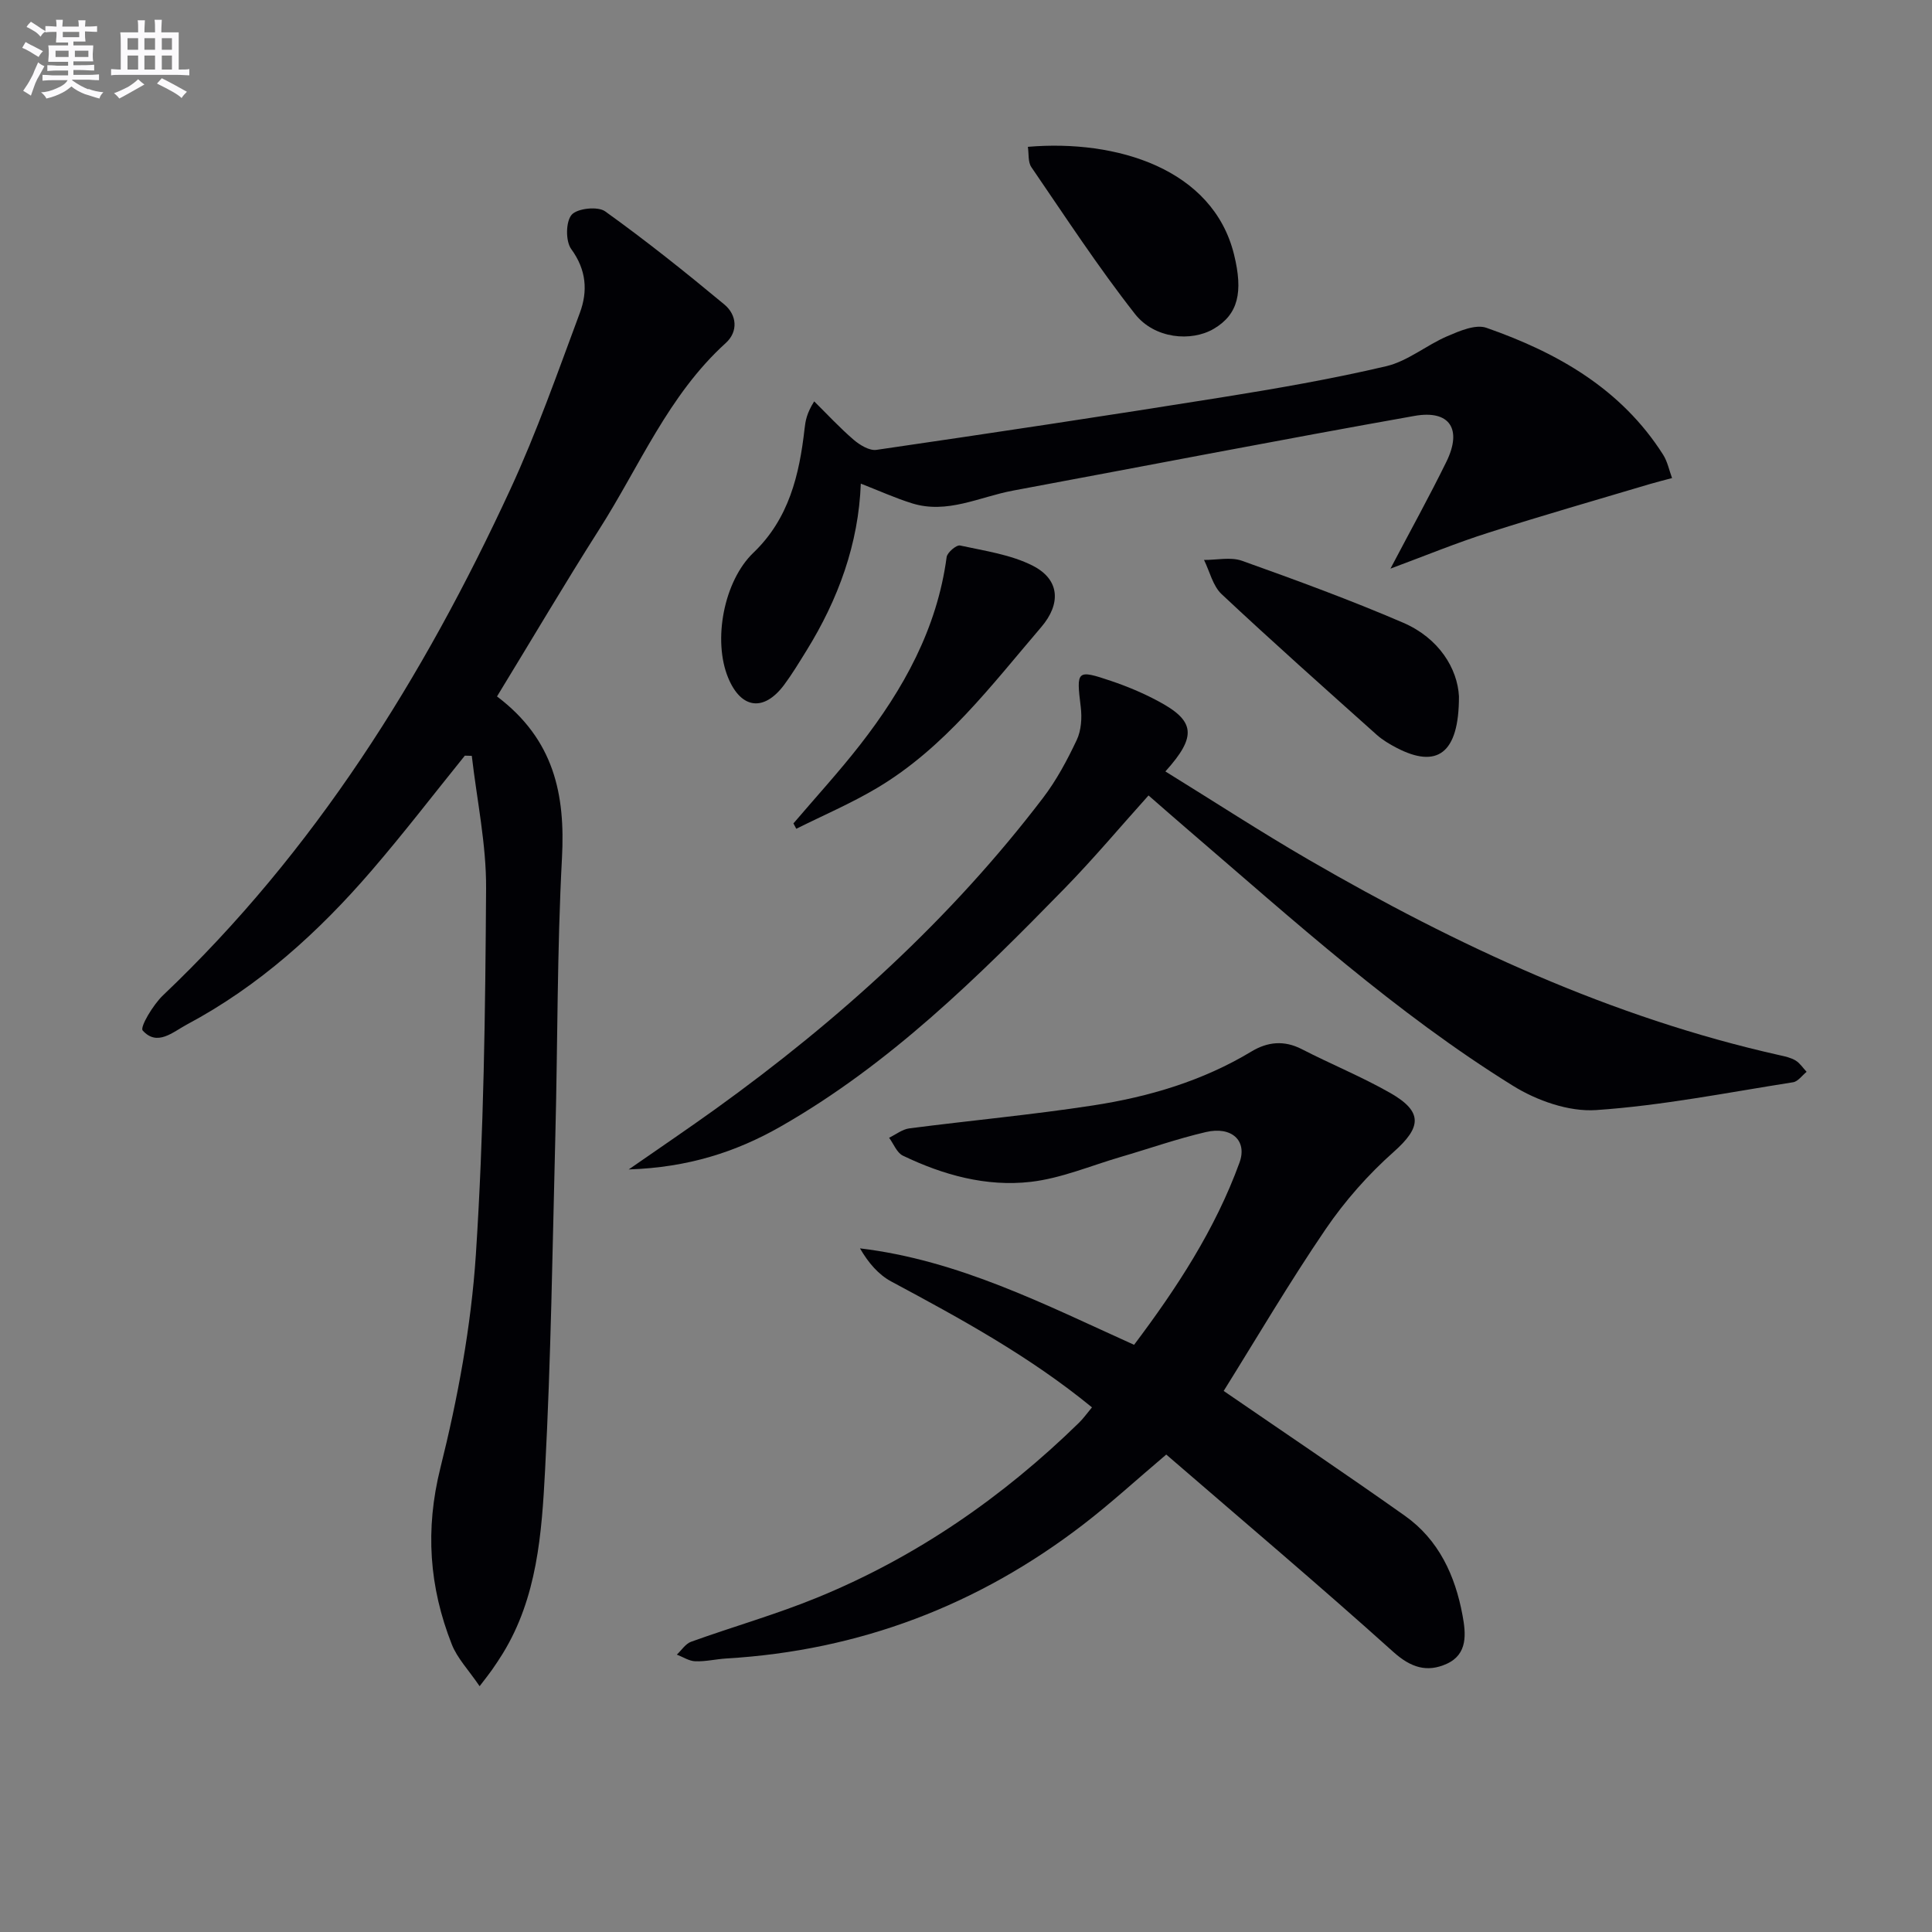
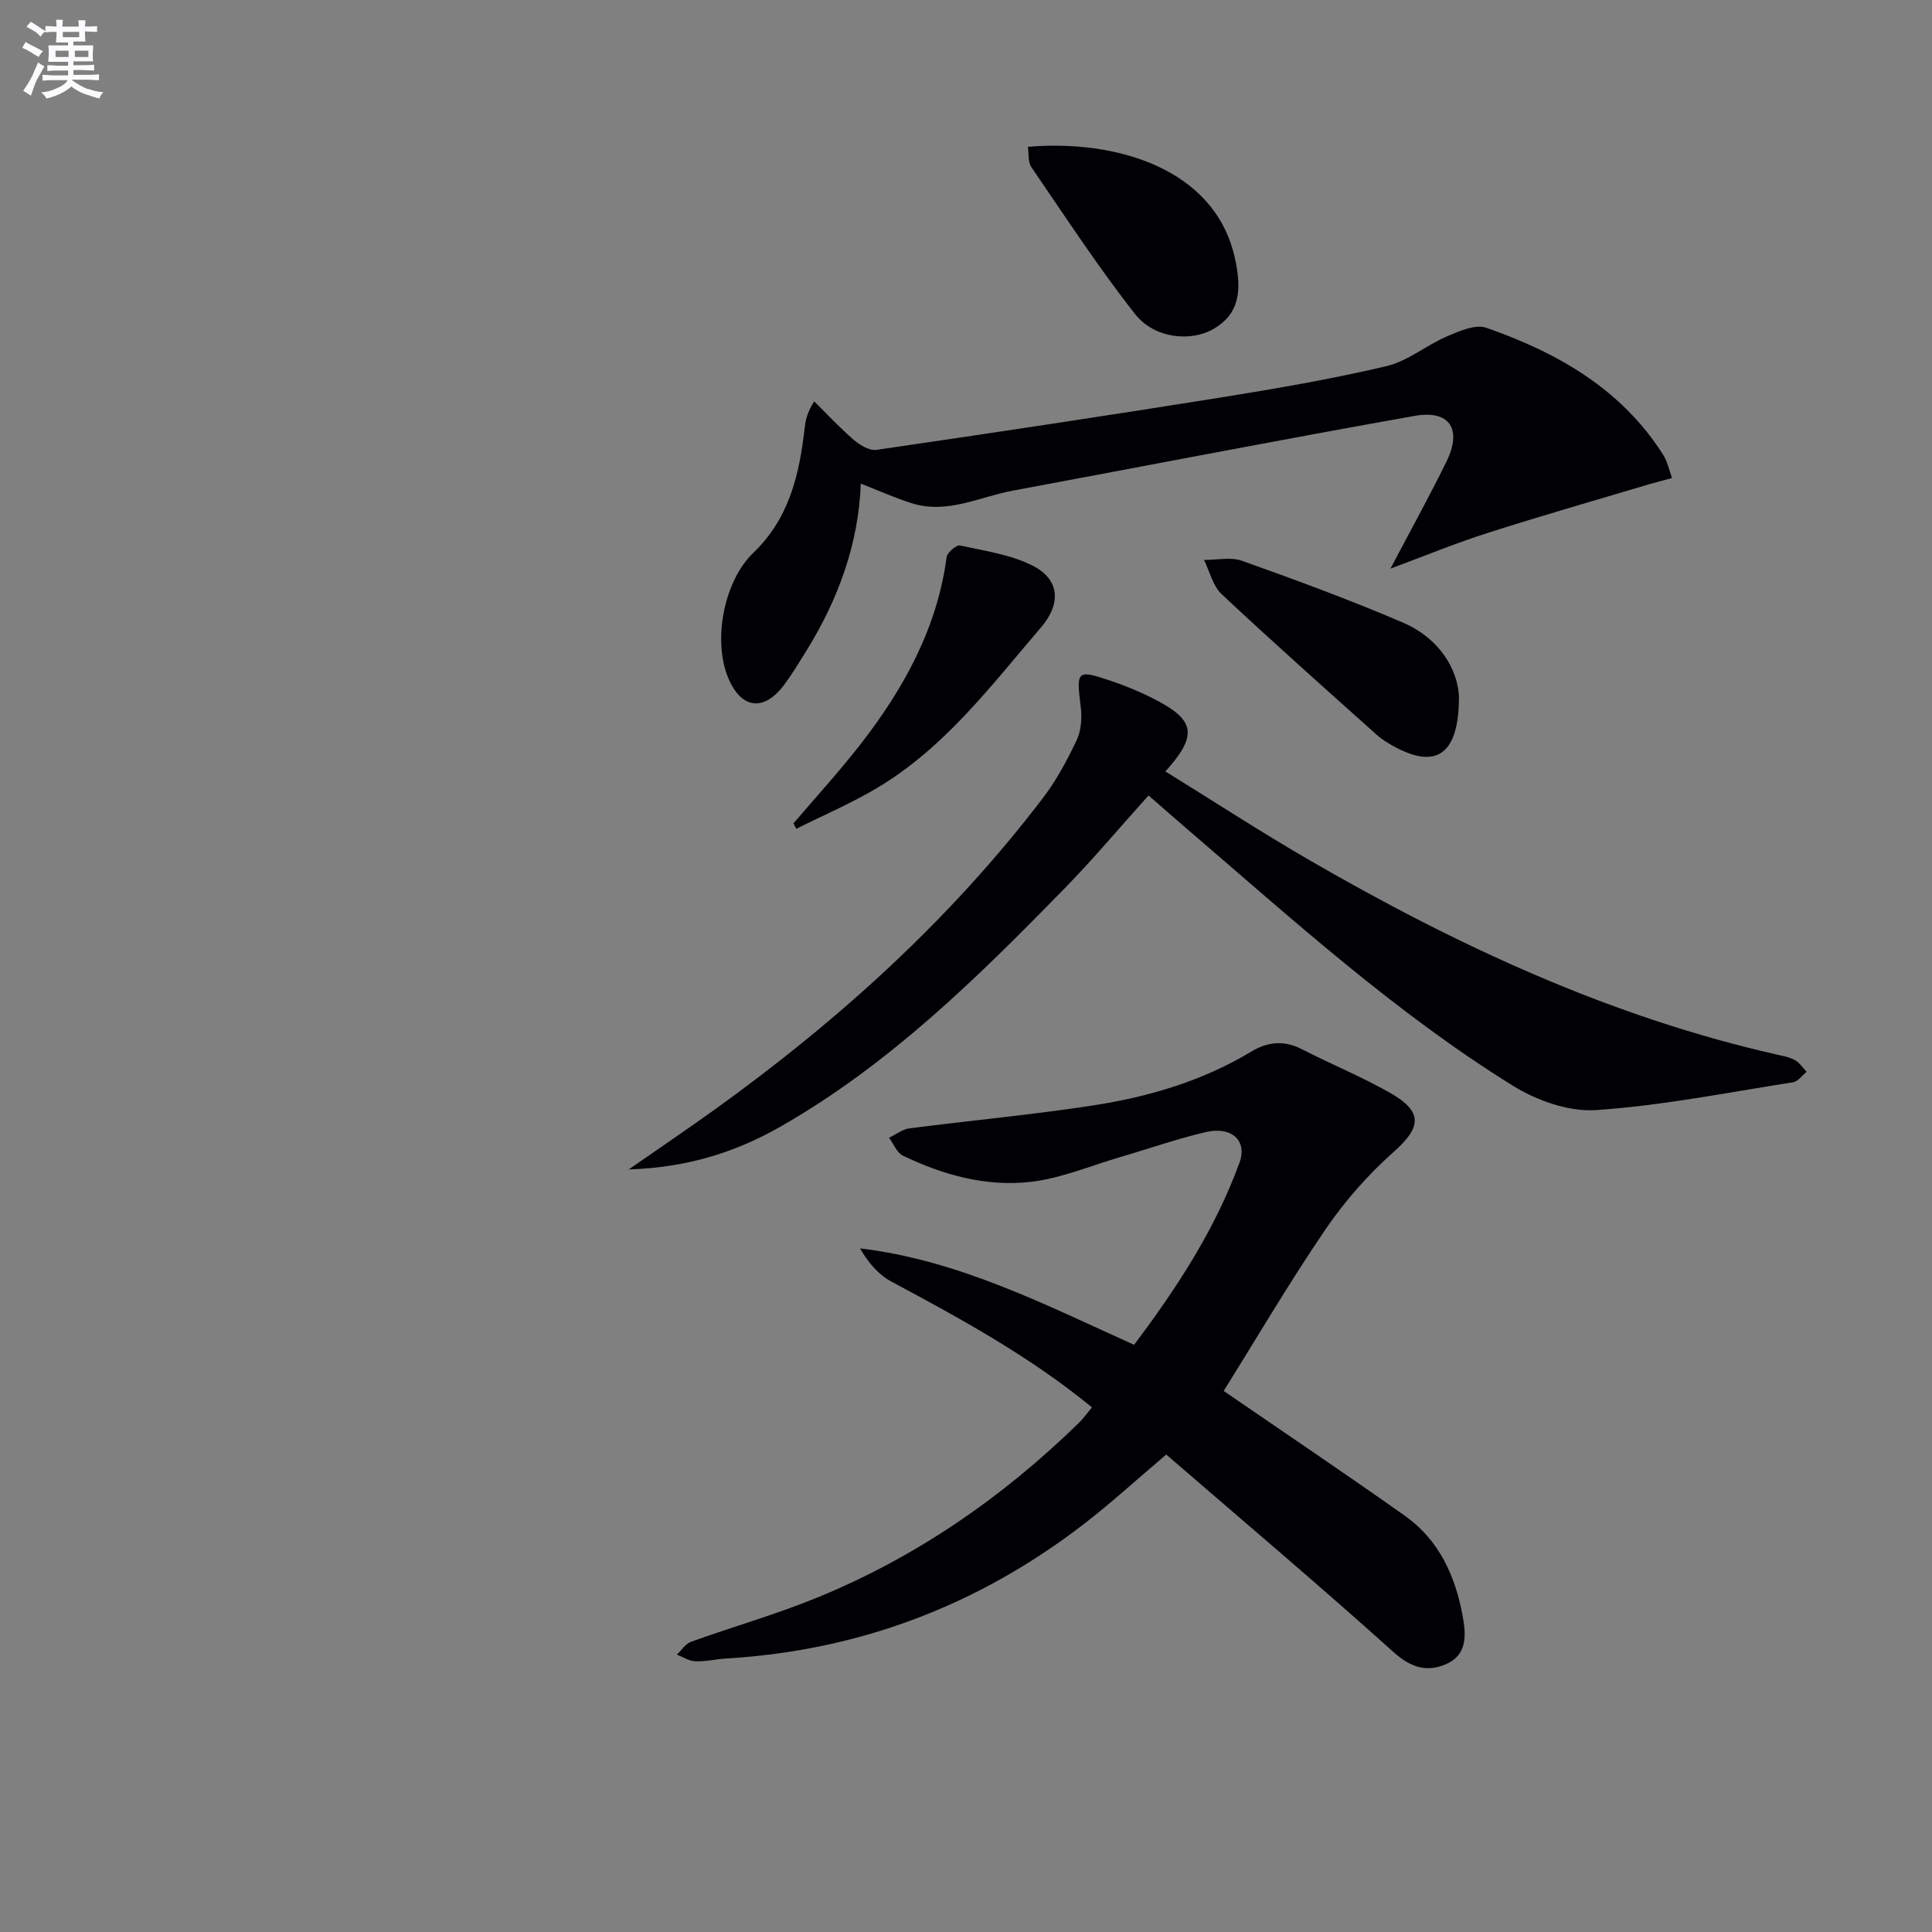
<svg xmlns="http://www.w3.org/2000/svg" enable-background="new 0 0 400 400" viewBox="0 0 400 400">
  <rect x="0" y="0" width="400" height="400" fill="#808080" stroke="none" />
  <g fill="#010105">
-     <path d="m102.9 144.19c11.85 8.94 14.15 20.32 13.45 33.46-1.02 19.11-.88 38.28-1.37 57.42-.59 23.13-.91 46.27-2.13 69.36-.69 13.04-1.61 26.31-8.79 37.97-.7 1.13-1.44 2.24-2.2 3.33-.57.82-1.2 1.6-2.56 3.38-2.29-3.37-4.63-5.78-5.76-8.66-4.68-11.87-5.55-23.77-2.36-36.54 3.6-14.43 6.36-29.3 7.34-44.12 1.65-25.22 1.96-50.55 2.12-75.84.06-9.15-1.91-18.31-2.96-27.46-.48-.01-.96-.03-1.44-.04-6.44 7.97-12.68 16.11-19.37 23.87-10.94 12.69-23.25 23.84-38.17 31.79-2.92 1.56-6.15 4.61-9.16 1.24-.61-.68 2.16-5.33 4.2-7.27 31.41-29.83 53.9-65.79 71.91-104.75 5.49-11.87 9.83-24.28 14.4-36.55 1.67-4.49 1.37-8.9-1.78-13.21-1.19-1.62-1.15-5.67.08-7.1 1.15-1.34 5.43-1.8 6.94-.71 8.48 6.08 16.65 12.61 24.68 19.28 2.6 2.16 2.91 5.61.28 7.99-11.89 10.78-17.85 25.53-26.23 38.64-7.12 11.19-13.86 22.64-21.12 34.52z" />
    <path d="m253.35 287.98c12.4 8.52 25.06 17.03 37.51 25.84 7.02 4.97 10.42 12.38 11.94 20.61.7 3.77 1.13 8.04-3.26 10.04-4.07 1.85-7.44.81-11.09-2.48-15.45-13.89-31.32-27.3-46.99-40.84-6.26 5.3-11.51 10.12-17.14 14.45-21.79 16.77-46.42 26.14-73.93 27.77-2.15.13-4.3.66-6.43.58-1.29-.04-2.55-.89-3.83-1.38.98-.91 1.8-2.25 2.95-2.66 8.74-3.15 17.72-5.69 26.3-9.22 20.4-8.38 38.25-20.73 54.01-36.12.92-.9 1.67-1.97 2.69-3.19-12.9-10.58-27.19-18.36-41.55-26.06-2.65-1.42-4.75-3.87-6.48-6.86 20.42 2.45 38.21 11.6 56.75 19.97 8.82-11.72 16.8-23.9 21.83-37.74 1.65-4.55-1.65-7.55-6.96-6.31-5.97 1.39-11.78 3.44-17.67 5.16-6.19 1.81-12.29 4.42-18.6 5.15-9.19 1.06-18.12-1.41-26.46-5.42-1.26-.6-1.92-2.44-2.86-3.71 1.39-.67 2.73-1.75 4.18-1.94 12.67-1.64 25.41-2.81 38.03-4.75 11.53-1.77 22.68-5.06 32.81-11.17 3.34-2.01 6.76-2.37 10.43-.48 6.04 3.11 12.38 5.69 18.28 9.05 6.87 3.92 6.46 7.13.76 12.2-5.29 4.69-10.12 10.16-14.1 16-7.57 11.11-14.39 22.73-21.12 33.51z" />
    <path d="m241.28 159.72c10.2 6.3 19.78 12.54 29.66 18.27 30.72 17.79 62.68 32.68 97.56 40.49 1.13.25 2.32.51 3.28 1.1.89.55 1.52 1.54 2.26 2.33-.93.75-1.78 2-2.8 2.16-13.57 2.13-27.12 4.83-40.79 5.76-5.65.38-12.27-1.96-17.22-5.04-24.26-15.05-45.38-34.21-66.97-52.74-2.77-2.37-5.5-4.78-8.47-7.36-5.91 6.57-11.44 13.17-17.44 19.31-17.92 18.35-36.17 36.35-58.68 49.21-9.32 5.33-19.3 8.51-31.5 8.91 6.72-4.67 12.41-8.52 17.99-12.53 25.52-18.38 48.66-39.3 67.79-64.4 2.79-3.66 5.01-7.82 6.98-11.99.93-1.97 1.1-4.58.83-6.8-.93-7.62-.87-7.83 6.3-5.41 3.29 1.11 6.53 2.47 9.59 4.1 7.75 4.1 8.29 7.25 1.63 14.63z" />
    <path d="m287.88 117.73c4.23-8.05 8.09-15.01 11.59-22.15 3.3-6.74.69-10.77-6.62-9.47-27.76 4.93-55.43 10.31-83.15 15.47-6.92 1.29-13.6 4.92-20.93 2.61-3.44-1.08-6.75-2.58-10.55-4.06-.46 12.43-4.65 23.92-11.25 34.58-1.49 2.4-2.95 4.83-4.63 7.09-4.19 5.6-8.89 4.98-11.56-1.42-3.26-7.81-.9-20.1 5.2-25.94 7.36-7.04 9.52-16.12 10.6-25.7.18-1.59.43-3.17 1.99-5.64 2.7 2.67 5.29 5.47 8.16 7.94 1.28 1.1 3.27 2.31 4.73 2.1 23.8-3.47 47.59-7.05 71.34-10.85 11.47-1.84 22.94-3.82 34.24-6.48 4.43-1.05 8.29-4.35 12.6-6.2 2.54-1.09 5.87-2.53 8.11-1.74 14.7 5.14 27.92 12.64 36.58 26.27.91 1.43 1.25 3.22 1.85 4.84-1.54.41-3.08.79-4.6 1.24-11.12 3.32-22.29 6.51-33.35 10.05-6.59 2.08-13 4.73-20.35 7.46z" />
    <path d="m212.81 30.4c18.36-1.57 38.32 4.53 42.69 22.32 1.91 7.79.86 12.37-4.19 15.35-4.67 2.75-12.28 2.08-16.32-3.06-7.65-9.75-14.45-20.17-21.46-30.41-.72-1.06-.5-2.76-.72-4.2z" />
    <path d="m302.06 144.16c.03 12.01-4.63 14.97-12.89 10.68-1.46-.76-2.93-1.63-4.15-2.72-10.76-9.63-21.56-19.23-32.1-29.11-1.82-1.71-2.46-4.69-3.64-7.08 2.64.02 5.53-.66 7.88.18 11.22 4.01 22.42 8.11 33.36 12.82 7.44 3.21 11.24 9.53 11.54 15.23z" />
    <path d="m164.27 170.48c4.61-5.41 9.42-10.66 13.79-16.26 8.98-11.53 15.95-24.05 17.93-38.88.13-.95 2.02-2.56 2.78-2.4 5.11 1.12 10.52 1.87 15.08 4.2 5.61 2.87 5.83 7.9 1.73 12.69-10.37 12.12-20.02 25.01-34.04 33.34-5.34 3.17-11.11 5.64-16.68 8.42-.2-.36-.39-.73-.59-1.11z" />
  </g>
  <path d="m6.8 9.5c.6.3 1.3.7 2.1 1.1-.4.4-.7.8-.9 1.2-.7-.4-1.3-.8-1.8-1.1s-1.1-.6-1.6-.8c.2-.4.5-.8.7-1.2.4.2.8.5 1.5.8zm.9 6.9c-.3.6-.5 1.1-.7 1.7s-.4 1.1-.6 1.7c-.6-.4-1.1-.7-1.6-1 .7-1 1.2-1.8 1.5-2.4.3-.5.6-1.1.8-1.7.3-.6.5-1.2.8-1.8.3.3.8.6 1.3.8-.7 1.3-1.2 2.2-1.5 2.7zm.1-11c.4.3 1 .7 1.7 1.1-.5.2-.8.6-1.1 1.1-.5-.6-1-1-1.4-1.2s-.9-.6-1.5-.8c.2-.4.5-.7.9-1.1.5.3.9.6 1.4.9zm10.5 13c1 .4 2 .6 3.1.7-.4.4-.7.8-.8 1.3-.9-.2-1.9-.6-3-.9-1-.4-2-.9-2.8-1.6-.5.4-1.1.9-1.9 1.3s-1.9.9-3.3 1.2c-.1-.3-.5-.8-1.1-1.3 1 0 2.1-.3 3.2-.8 1.2-.5 1.9-1 2.3-1.7h-3.2c-.4 0-1 0-2 .1v-1.2c1 0 1.7.1 2 .1h3.3v-1h-2.3c-.2 0-.9 0-2 .1v-1.2c1.2 0 1.9.1 2 .1h2.3v-.8h-4.1c0-.7.1-1.2.1-1.6 0-.5 0-1.1-.1-1.8h4.1v-.6h-2.5c0-.6.1-1.1.1-1.6v-.6h-.5c-.4 0-1 0-1.8.1v-1.3c1.2 0 1.9.1 2.1.1h.2c0-.3 0-.8-.1-1.4h1.4c0 .6-.1 1-.1 1.4h3.4c0-.4 0-.8-.1-1.3h1.5c0 .4-.1.9-.1 1.3.7 0 1.5 0 2.5-.1v1.2c-1 0-1.8-.1-2.5-.1v.6c0 .3 0 .8.1 1.5h-2.5v.8h4.1c0 .7-.1 1.3-.1 1.8s0 1 .1 1.5h-4.1v.8h1.4c.8 0 1.8 0 2.9-.1v1.2c-1 0-1.9-.1-2.8-.1h-1.5v1h3.2c.3 0 1 0 2.1-.1v1.2c-1.1 0-1.8-.1-2.1-.1h-3.4l-.1.1c1.4 1 2.4 1.5 3.4 1.9zm-4.1-6.6v-1.3h-2.7v1.3zm2.2-4.1v-1.1h-3.4v1.1zm1.9 4.1v-1.3h-2.8v1.3z" fill="#fbfafc" />
-   <path d="m37 6.7v2.3 5.4c1 0 1.8 0 2.2-.1v1.3c-.6 0-1.5-.1-2.5-.1h-11.9c-.7 0-1.3 0-1.8.1v-1.3c.5 0 1.1.1 2 .1v-5.2c0-1 0-1.8-.1-2.5h3.7c0-1.3 0-2.1-.1-2.5h1.5c0 .4-.1 1.3-.1 2.5h2.2c0-1.2 0-2.1-.1-2.6h1.5c0 .4-.1 1.3-.1 2.6zm-12.3 13.7c-.3-.4-.7-.8-1.1-1.1 1.1-.4 2.1-.9 2.9-1.3.8-.5 1.5-1 2.1-1.6.4.4.9.8 1.3 1.1-2.5 1.4-4.2 2.4-5.2 2.9zm3.9-10.1v-2.4h-2.2v2.4zm0 4.1v-2.9h-2.2v2.9zm3.5-4.1v-2.4h-2.2v2.4zm0 4.1v-2.9h-2.2v2.9zm.4 2.9 1-1.1c.6.3 1.4.7 2.5 1.3s2 1.1 2.7 1.5c-.4.4-.8.8-1.1 1.3-.8-.8-2.5-1.7-5.1-3zm3.1-7v-2.4h-2.1v2.4zm0 4.1v-2.9h-2.1v2.9z" fill="#fbfafc" />
</svg>